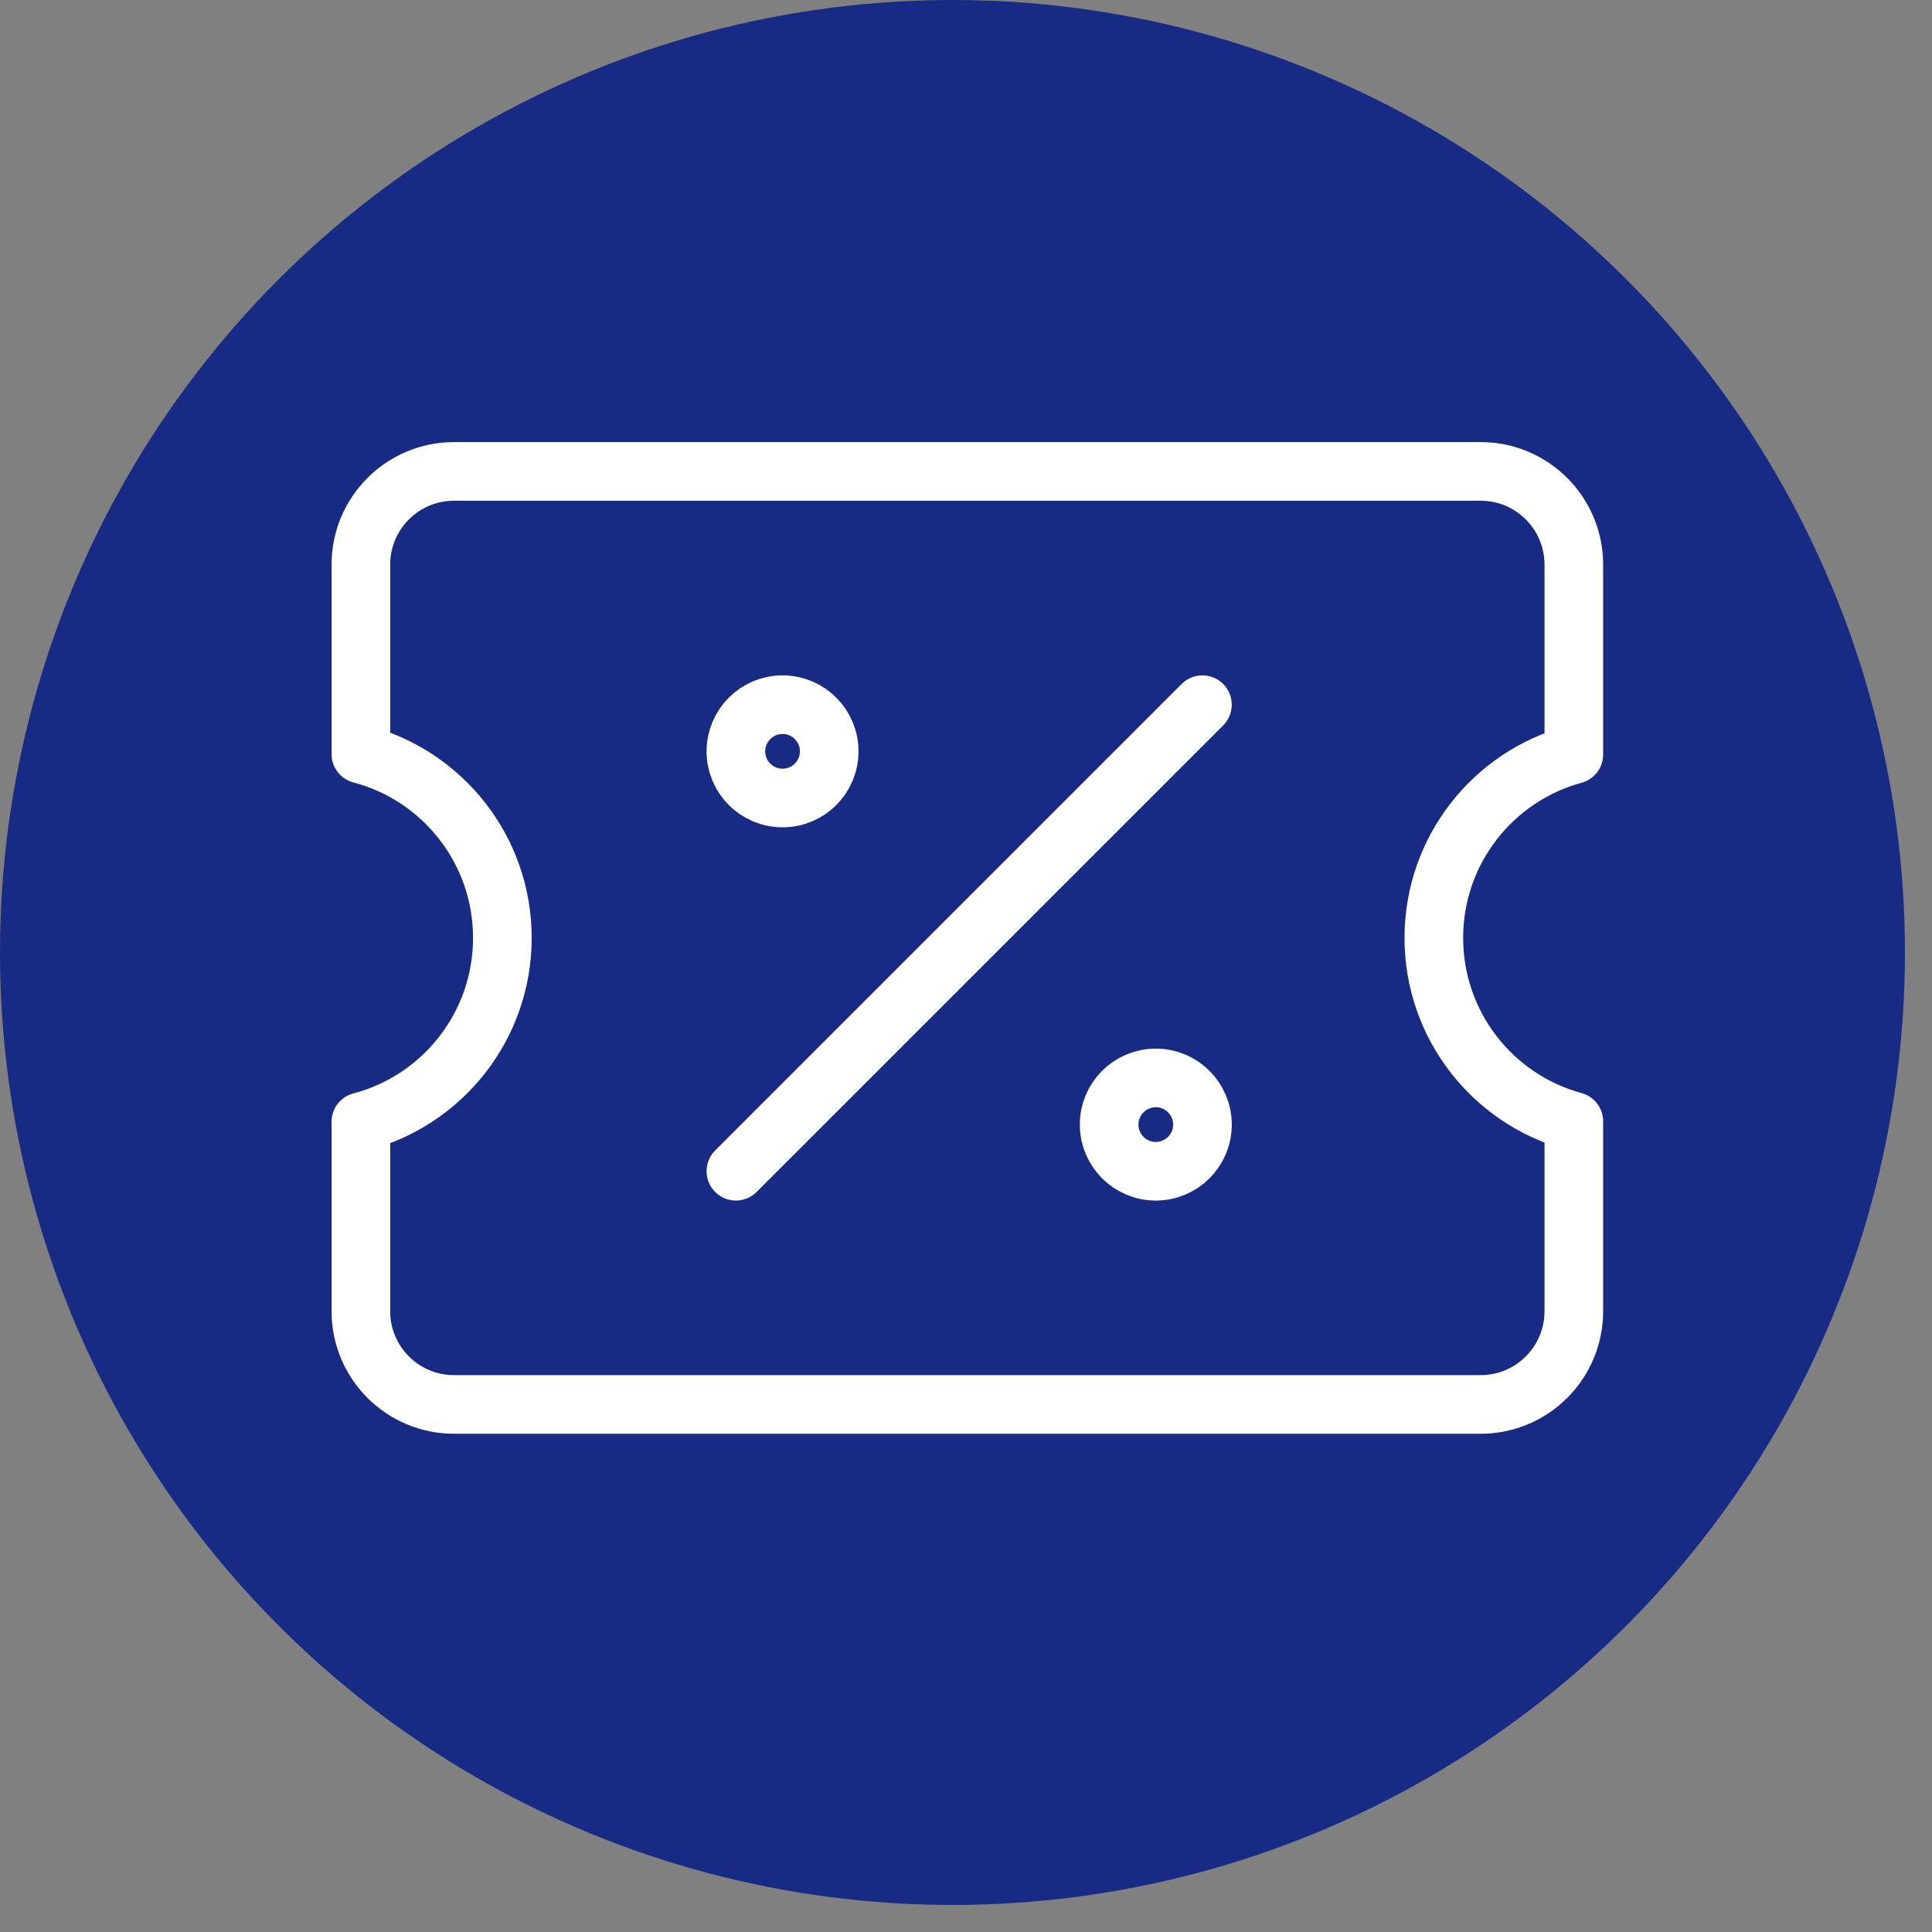
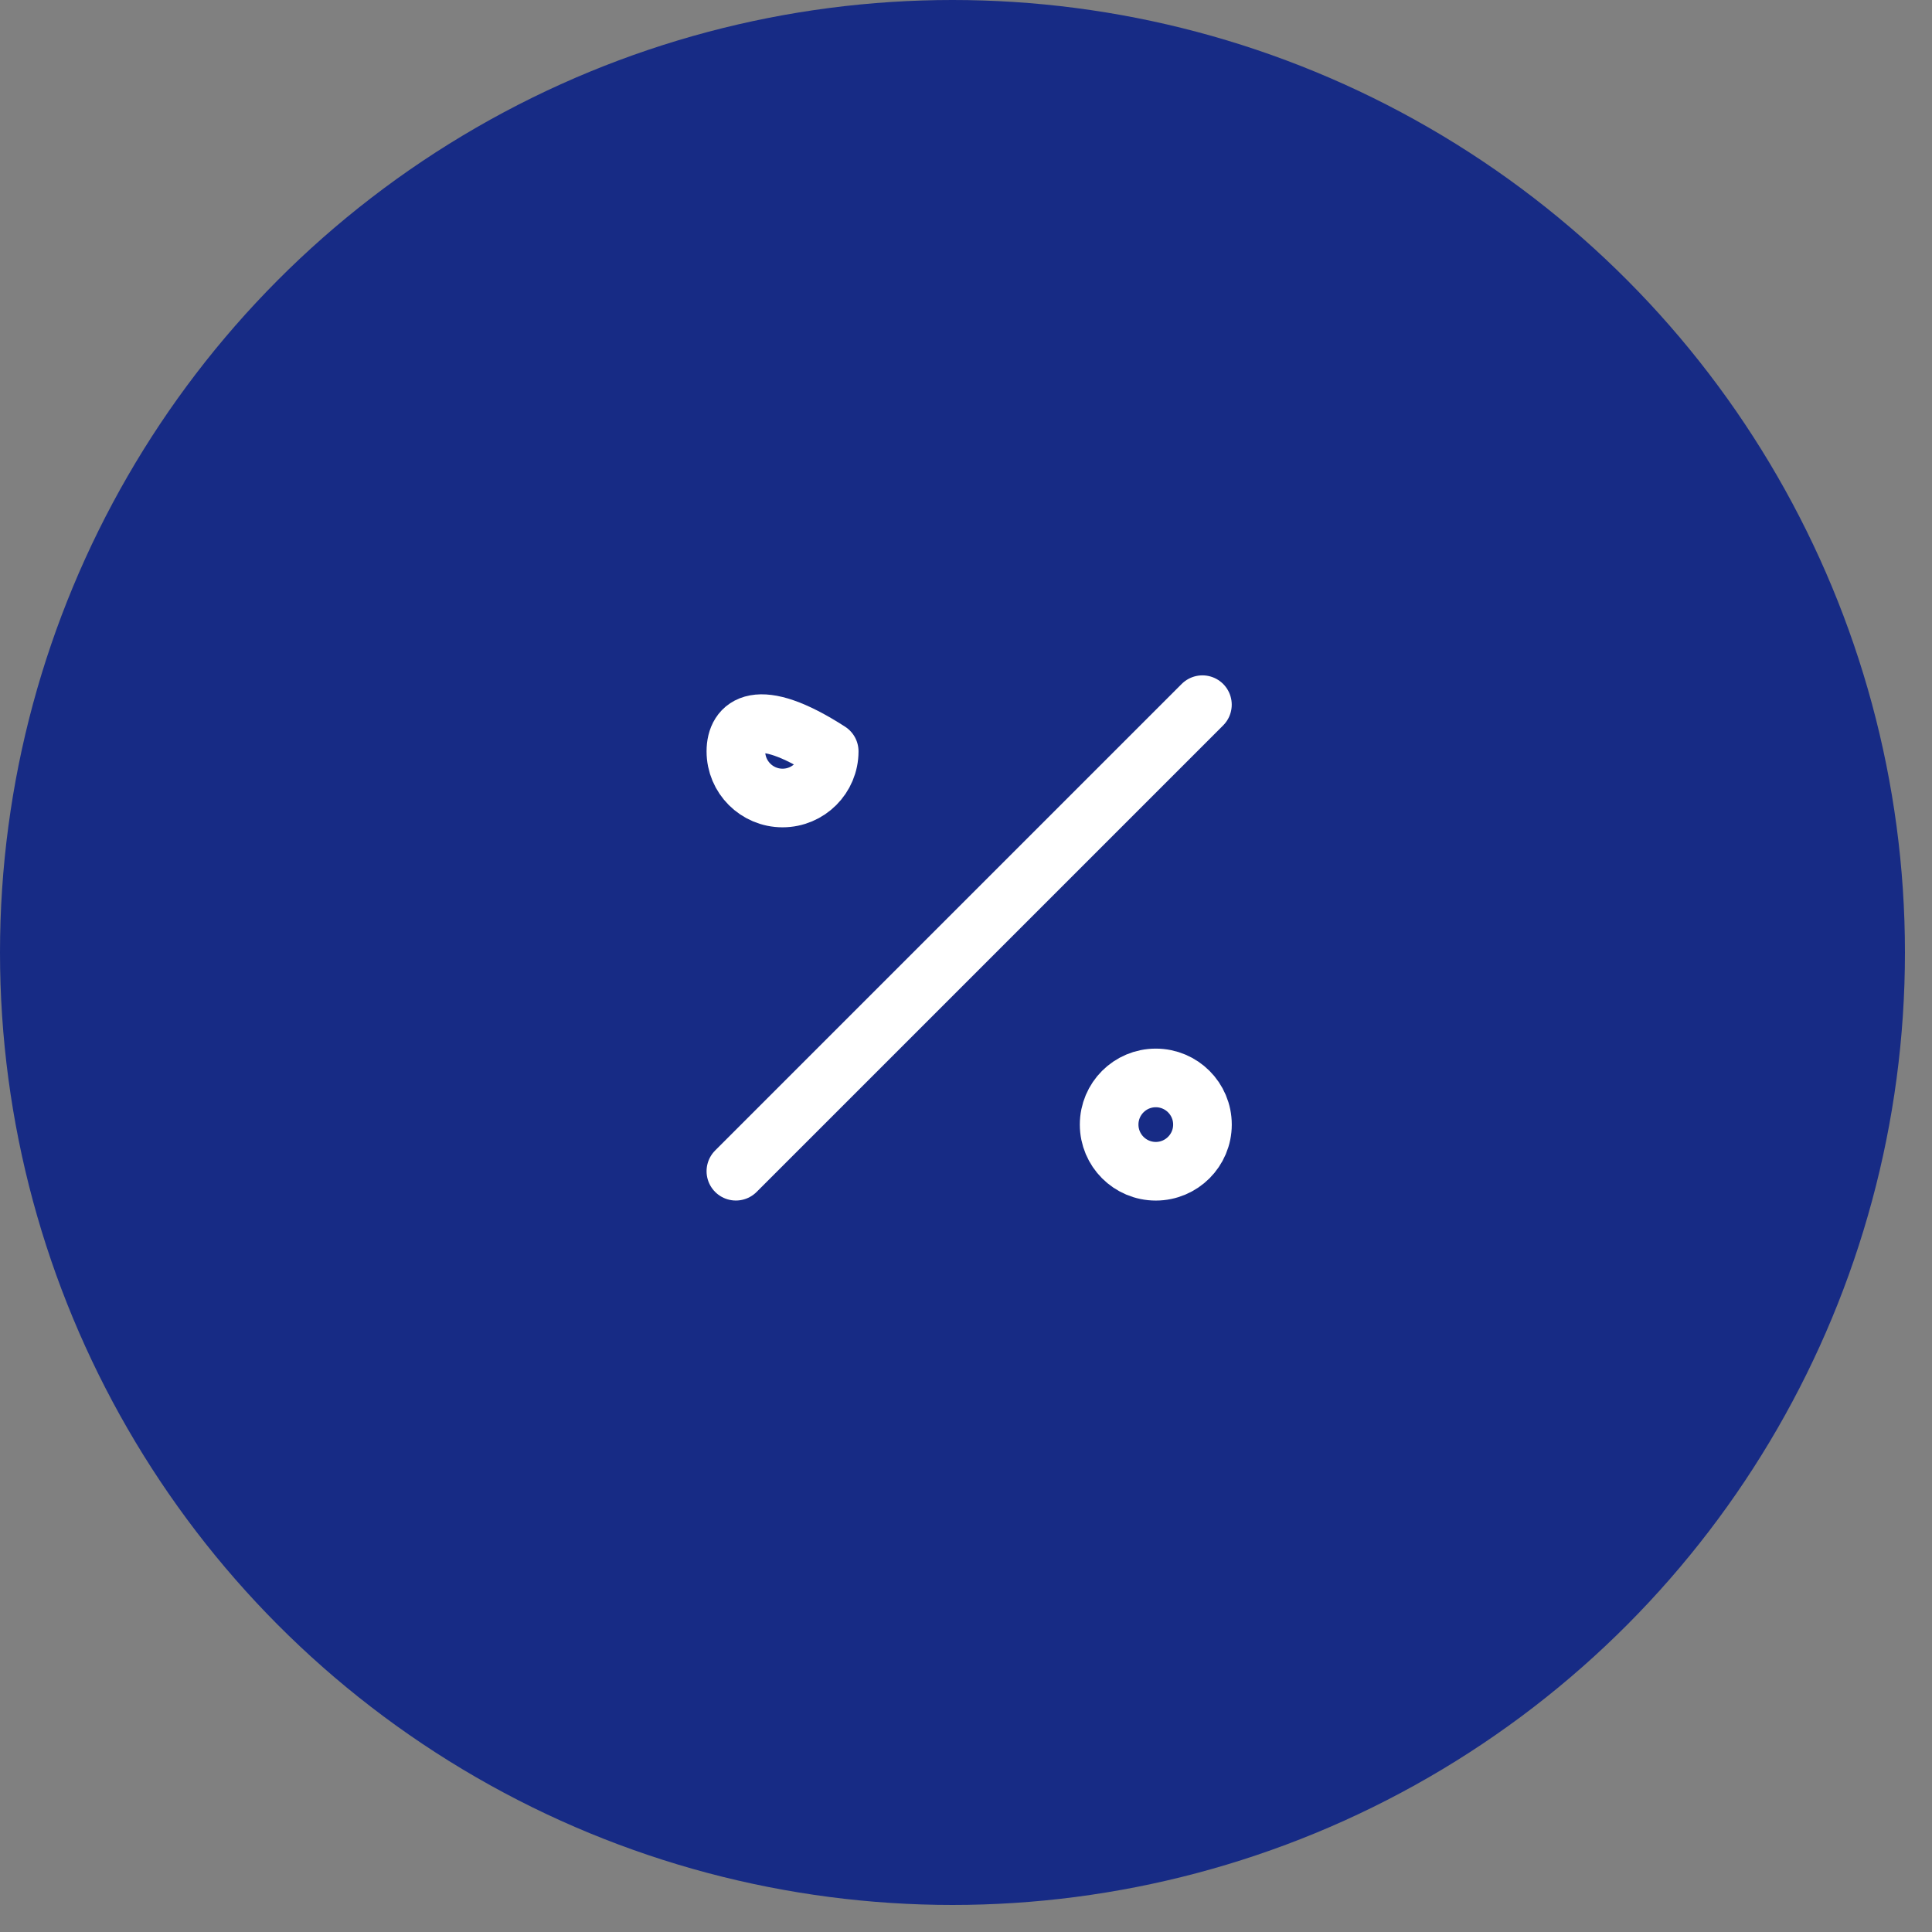
<svg xmlns="http://www.w3.org/2000/svg" width="46" height="46" viewBox="0 0 46 46" fill="none">
  <rect x="0" y="0" width="46" height="46" fill="#808080" stroke="none" />
  <circle cx="22.678" cy="22.678" r="22.678" fill="#172B85" />
-   <path d="M8.592 31.218C8.592 32.445 9.585 33.439 10.81 33.439H35.254C36.479 33.439 37.472 32.445 37.472 31.218V26.699C35.552 26.178 34.139 24.42 34.139 22.331C34.139 20.243 35.552 18.485 37.472 17.964V13.445C37.472 12.218 36.479 11.224 35.254 11.224H10.81C9.585 11.224 8.592 12.218 8.592 13.445V17.954C10.53 18.463 11.961 20.23 11.961 22.331C11.961 24.433 10.53 26.2 8.592 26.709V31.218Z" stroke="white" stroke-width="1.396" stroke-linecap="round" stroke-linejoin="round" />
  <path d="M17.521 27.886L28.629 16.778" stroke="white" stroke-width="1.396" stroke-linecap="round" stroke-linejoin="round" />
-   <path d="M18.632 19C19.246 19 19.743 18.503 19.743 17.889C19.743 17.276 19.246 16.778 18.632 16.778C18.019 16.778 17.521 17.276 17.521 17.889C17.521 18.503 18.019 19 18.632 19Z" stroke="white" stroke-width="1.396" stroke-linecap="round" stroke-linejoin="round" />
+   <path d="M18.632 19C19.246 19 19.743 18.503 19.743 17.889C18.019 16.778 17.521 17.276 17.521 17.889C17.521 18.503 18.019 19 18.632 19Z" stroke="white" stroke-width="1.396" stroke-linecap="round" stroke-linejoin="round" />
  <path d="M27.519 27.887C28.132 27.887 28.63 27.389 28.63 26.776C28.63 26.162 28.132 25.665 27.519 25.665C26.905 25.665 26.408 26.162 26.408 26.776C26.408 27.389 26.905 27.887 27.519 27.887Z" stroke="white" stroke-width="1.396" stroke-linecap="round" stroke-linejoin="round" />
</svg>